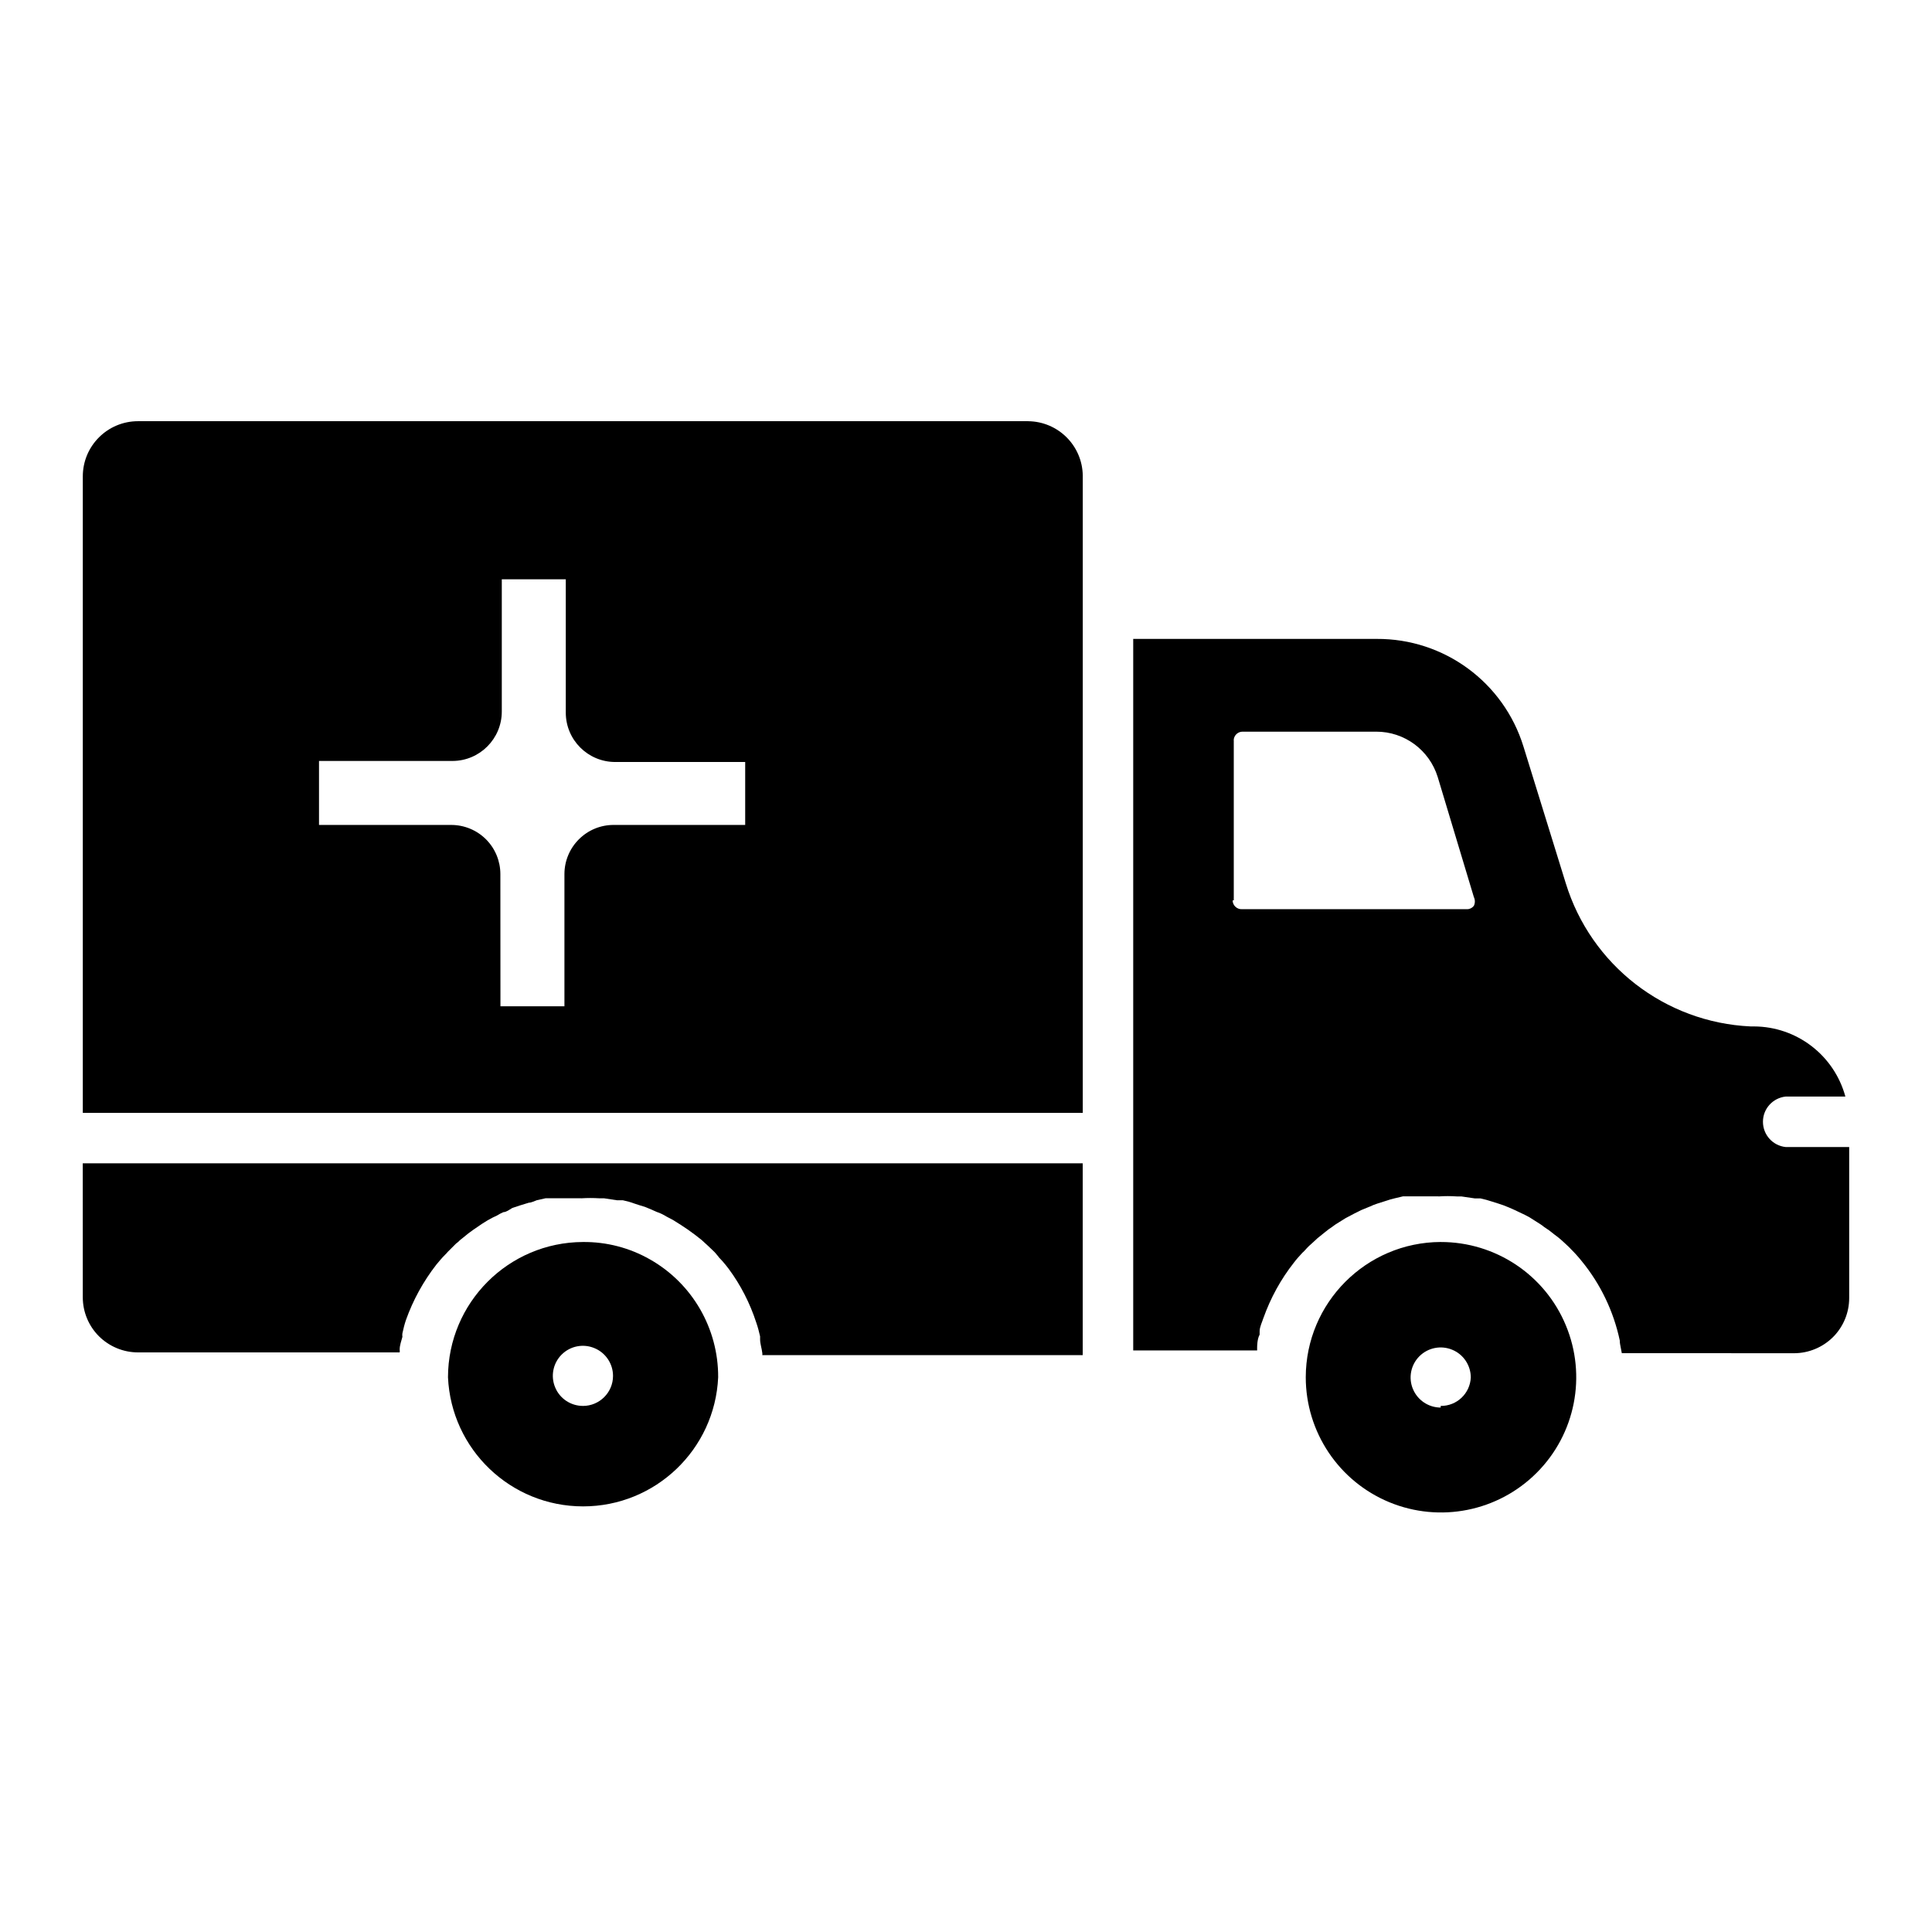
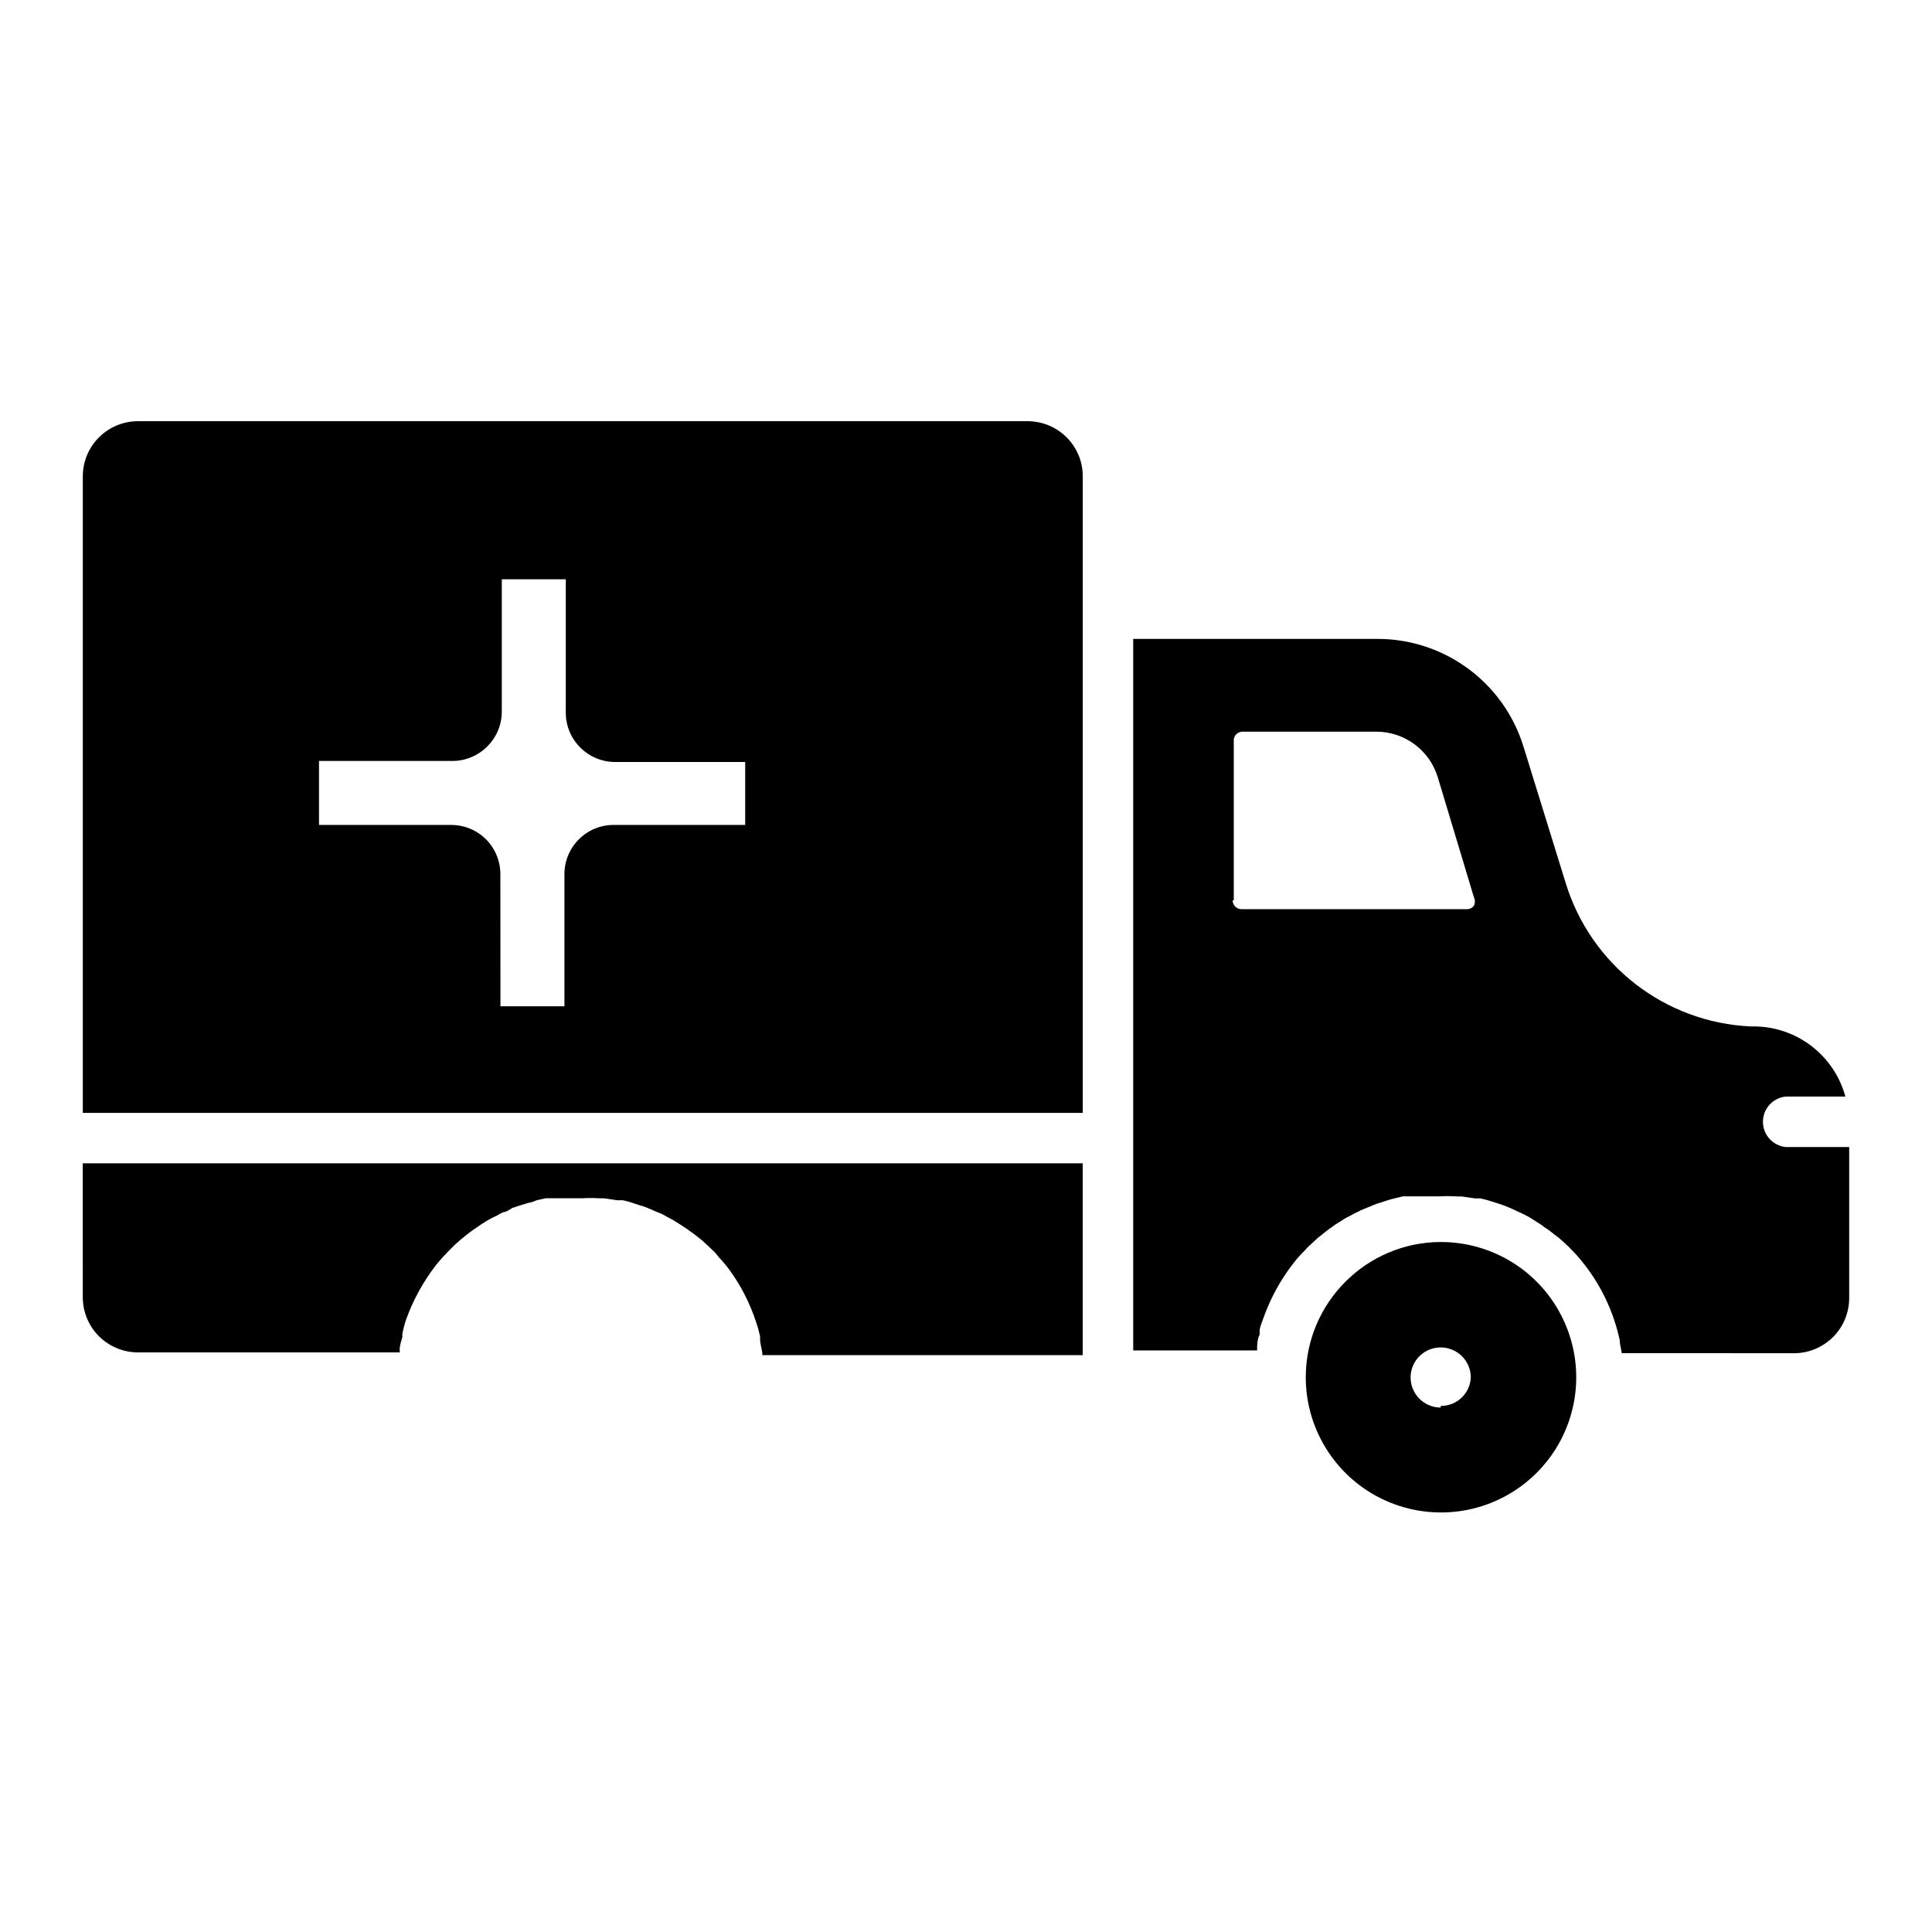
<svg xmlns="http://www.w3.org/2000/svg" width="100pt" height="100pt" version="1.1" viewBox="0 0 100 100">
  <path d="m92.43 59.371c-0.672-0.07-1.18-0.633-1.18-1.309 0-0.672 0.508-1.234 1.18-1.305h3.086c-0.582-2.137-2.516-3.621-4.731-3.629h-0.172c-4.434-0.203-8.266-3.172-9.57-7.414l-2.188-7.07c-1.027-3.332-4.113-5.594-7.598-5.574h-12.602v36.828h6.414v-0.145c0-0.059 0-0.441 0.129-0.672v-0.172c0-0.23 0.129-0.473 0.199-0.699 0.07-0.23 0 0 0 0v0.004c0.367-1.031 0.895-1.996 1.574-2.859 0.129-0.172 0.285-0.344 0.43-0.5h-0.004c0.059-0.047 0.109-0.098 0.16-0.156 0.129-0.148 0.273-0.285 0.426-0.414l0.215-0.199 0.441-0.355h0.004c0.078-0.07 0.164-0.133 0.254-0.188 0.141-0.109 0.289-0.211 0.445-0.301l0.301-0.188 0.457-0.242 0.344-0.172 0.457-0.188-0.004 0.004c0.125-0.062 0.254-0.113 0.387-0.156l0.457-0.145c0.145-0.051 0.293-0.094 0.445-0.129l0.43-0.102h0.914 0.855 0.07v0.004c0.32-0.023 0.637-0.023 0.957 0h0.23l0.699 0.102h0.27v-0.004c0.215 0.047 0.426 0.102 0.629 0.172l0.27 0.086h0.004c0.199 0.059 0.395 0.133 0.586 0.215l0.258 0.113 0.57 0.27 0.242 0.129 0.543 0.344c0.07 0.043 0.137 0.094 0.199 0.145 0.191 0.121 0.371 0.254 0.543 0.398l0.172 0.129c0.199 0.156 0.371 0.328 0.559 0.5l0.102 0.102h-0.004c0.203 0.199 0.395 0.41 0.57 0.629 0.988 1.199 1.668 2.621 1.988 4.141v0.07c0 0.07 0.07 0.387 0.102 0.57l8.91 0.004c0.758 0 1.484-0.301 2.023-0.836 0.535-0.535 0.836-1.262 0.836-2.019v-7.816zm-28.57-12.77v-8.285l-0.004-0.004c0.008-0.238 0.203-0.434 0.445-0.441h6.93c1.461-0.004 2.75 0.949 3.184 2.344l1.871 6.215c0.07 0.145 0.07 0.312 0 0.457-0.082 0.105-0.207 0.172-0.344 0.172h-11.656c-0.125 0.008-0.25-0.039-0.34-0.125-0.094-0.086-0.145-0.207-0.145-0.332z" />
  <path d="m74.57 64.285c-3.856 0.016-6.977 3.144-6.984 7 0 2.832 1.707 5.387 4.324 6.469 2.617 1.082 5.629 0.48 7.629-1.523 2.004-2.004 2.598-5.019 1.508-7.633-1.086-2.617-3.644-4.316-6.477-4.312zm0 8.57c-0.629 0-1.195-0.379-1.438-0.961-0.242-0.582-0.109-1.25 0.336-1.695 0.445-0.445 1.117-0.578 1.699-0.336 0.582 0.238 0.961 0.809 0.961 1.438-0.039 0.828-0.727 1.48-1.559 1.469z" />
-   <path d="m33.645 65.188c-1.059-0.605-2.258-0.914-3.473-0.902-3.859 0.016-6.977 3.144-6.984 7 0.168 3.738 3.246 6.684 6.992 6.684 3.742 0 6.824-2.945 6.992-6.684 0.012-2.519-1.336-4.856-3.527-6.098zm-3.473 7.586v-0.004c-0.629 0-1.199-0.379-1.438-0.961-0.242-0.582-0.109-1.25 0.336-1.695 0.445-0.445 1.113-0.578 1.695-0.336 0.582 0.238 0.965 0.809 0.965 1.438 0 0.859-0.699 1.555-1.559 1.555z" />
  <path d="m4.285 67.145c0 0.758 0.301 1.484 0.836 2.019 0.539 0.535 1.266 0.836 2.023 0.836h13.543c0.008-0.047 0.008-0.094 0-0.145 0-0.23 0.086-0.441 0.145-0.672l-0.004 0.004c-0.008-0.059-0.008-0.117 0-0.172 0.051-0.238 0.109-0.473 0.188-0.703 0.367-1.027 0.898-1.992 1.57-2.856 0.145-0.172 0.285-0.344 0.441-0.5 0.051-0.047 0.102-0.102 0.145-0.156l0.43-0.43c0.078-0.055 0.148-0.117 0.211-0.184l0.441-0.355 0.258-0.188 0.441-0.301 0.301-0.188h0.004c0.152-0.09 0.309-0.168 0.473-0.242 0.102-0.066 0.211-0.121 0.328-0.172 0.145 0 0.312-0.129 0.457-0.215l0.387-0.129 0.473-0.145c0.129 0 0.285-0.086 0.414-0.129l0.457-0.102h0.902 0.855 0.086l-0.004 0.004c0.312-0.02 0.629-0.02 0.941 0h0.242l0.672 0.102h0.301c0.203 0.043 0.406 0.098 0.602 0.172l0.312 0.102v-0.004c0.188 0.055 0.367 0.121 0.543 0.203l0.328 0.145v-0.004c0.168 0.059 0.324 0.137 0.473 0.23l0.328 0.172 0.43 0.27 0.344 0.23 0.371 0.27 0.344 0.27 0.312 0.285 0.344 0.328c0.086 0.086 0.156 0.188 0.23 0.27l-0.004 0.004c0.129 0.129 0.246 0.262 0.359 0.402l0.156 0.199c0.625 0.844 1.105 1.785 1.43 2.785 0.086 0.242 0.145 0.484 0.199 0.715v0.156c0 0.23 0.086 0.457 0.113 0.699 0.008 0.039 0.008 0.078 0 0.117h16.586v-9.93h-51.758z" />
  <path d="m53.215 21.801h-46.07c-1.578 0-2.859 1.277-2.859 2.856v32.945h51.758v-32.988c-0.023-1.551-1.277-2.797-2.828-2.812zm-24 23.441v6.844h-3.312l-0.004-6.844c0-0.672-0.266-1.32-0.742-1.797-0.477-0.477-1.125-0.746-1.801-0.746h-6.844v-3.312h6.918c1.406-0.008 2.543-1.152 2.543-2.559v-6.844h3.312v6.902c0 1.41 1.145 2.555 2.559 2.555h6.727v3.258h-6.801c-0.676-0.004-1.324 0.262-1.805 0.742-0.48 0.477-0.75 1.125-0.75 1.801z" />
</svg>